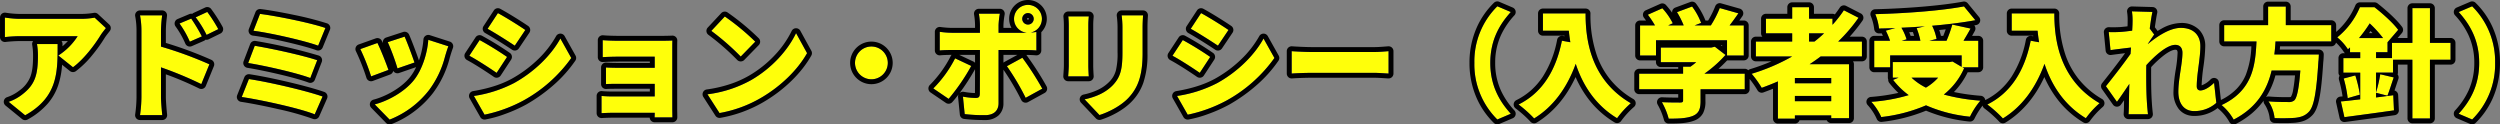
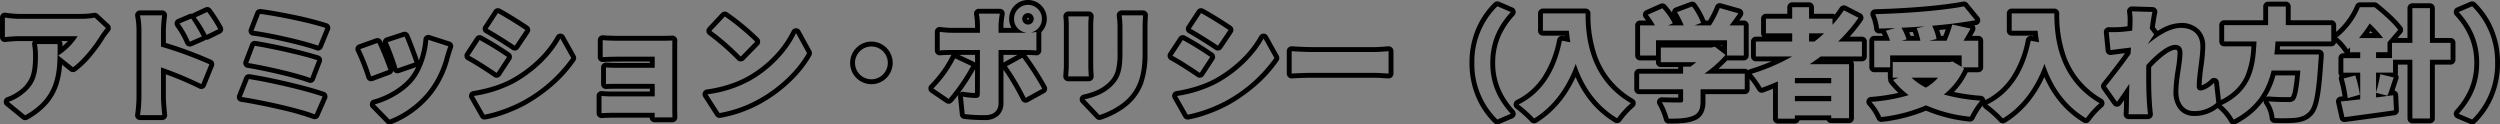
<svg xmlns="http://www.w3.org/2000/svg" width="1023.952" height="50.992" viewBox="0 0 1023.952 50.992">
  <rect x="0" y="0" width="1023.952" height="50.992" fill="#808080" stroke="none" />
  <g transform="translate(-448 -2590)">
-     <path d="M-481.536-32.5l-4.608-4.272a33.152,33.152,0,0,1-5.76.48h-24.912a41.737,41.737,0,0,1-6.1-.528V-28.8a57.642,57.642,0,0,1,6.1-.384H-493.1a26.083,26.083,0,0,1-7.92,7.92l6,4.8c4.32-3.12,8.88-9.12,11.328-13.152C-483.216-30.384-482.112-31.776-481.536-32.5Zm-19.776,6.528h-8.448a27.334,27.334,0,0,1,.384,4.8c0,7.824-1.2,11.9-6.528,15.936A18.641,18.641,0,0,1-521.376-2.3l6.768,5.52C-501.072-4.32-501.312-14.688-501.312-25.968Zm54.72-10.416-4.8,2.016a39.167,39.167,0,0,1,4.224,7.44l4.944-2.16A73.2,73.2,0,0,0-446.592-36.384Zm6.576-2.736-4.752,2.208a42.132,42.132,0,0,1,4.464,7.2l4.8-2.352A60.04,60.04,0,0,0-440.016-39.12ZM-466.992-4.08a53.886,53.886,0,0,1-.576,7.248h9.12c-.24-2.16-.528-5.952-.528-7.248V-16.416a149.7,149.7,0,0,1,16.512,6.864l3.312-8.112a158.694,158.694,0,0,0-19.824-7.248v-6.576a57.07,57.07,0,0,1,.48-6.24h-9.072a33.532,33.532,0,0,1,.576,6.24ZM-418.416-38.3l-2.688,6.912c6.864.864,21.024,4.08,26.5,6.1l2.976-7.248C-397.68-34.656-412.032-37.536-418.416-38.3Zm-2.16,13.056-2.688,7.056c7.344,1.2,19.968,4.08,25.44,6.144l2.832-7.3C-401.04-21.36-413.568-24.1-420.576-25.248Zm-2.4,13.632L-425.9-4.272c7.68,1.152,23.376,4.512,29.9,7.1l3.216-7.3C-399.408-6.816-414.624-10.368-422.976-11.616Zm63.792-17.376-6.912,2.256a90.348,90.348,0,0,1,3.984,10.752l6.96-2.4C-355.872-20.64-358.224-26.88-359.184-28.992Zm17.9,3.936-8.208-2.64c-.432,5.952-2.688,12.48-5.856,16.464-3.984,5.04-10.992,8.688-16.08,9.984l6.1,6.24a38.035,38.035,0,0,0,16.272-12.24,39.363,39.363,0,0,0,6.432-13.632C-342.288-22.032-341.952-23.184-341.28-25.056ZM-370.32-26.4l-7.008,2.5a87.376,87.376,0,0,1,4.416,11.184l7.1-2.64C-366.768-18.144-368.976-23.712-370.32-26.4Zm49.344-12.24-4.224,6.432c3.36,1.872,8.256,4.992,11.136,6.912l4.32-6.432C-312.48-33.6-317.616-36.816-320.976-38.64ZM-330.816-4.7l4.368,7.68a58.555,58.555,0,0,0,16.08-5.9,58.88,58.88,0,0,0,19.44-17.328l-4.464-7.968c-3.792,6.912-10.7,13.68-18.96,18.24A52.231,52.231,0,0,1-330.816-4.7Zm2.352-22.9-4.224,6.432c3.408,1.824,8.256,4.992,11.184,7.008l4.272-6.528A130.681,130.681,0,0,0-328.464-27.6Zm50.4.048v6.96c1.344-.1,4.464-.192,6.528-.192h14.784v4.56h-14.16c-1.92,0-4.368-.048-5.808-.144v6.816c1.248-.1,3.888-.1,5.808-.1h14.16v5.136h-17.52a42.65,42.65,0,0,1-4.272-.192V2.352c.816-.048,2.928-.144,4.224-.144h17.568c0,.72-.048,1.44-.048,1.872h7.3c0-.912-.048-2.88-.048-3.648V-23.712c0-1.056,0-2.976.048-3.7-.816.048-2.928.1-4.08.1h-17.952C-273.6-27.312-276.624-27.408-278.064-27.552Zm50.016-9.7-5.52,5.9A100.044,100.044,0,0,1-221.52-20.832l5.952-6.1A96.848,96.848,0,0,0-228.048-37.248Zm-7.1,31.872,4.944,7.68a51.222,51.222,0,0,0,17.184-6.336c8.016-4.7,14.832-11.376,18.672-18.192l-4.512-8.208c-3.216,6.768-9.7,14.208-18.336,19.2A49.4,49.4,0,0,1-235.152-5.376ZM-168-24.96a6.74,6.74,0,0,0-6.72,6.72A6.74,6.74,0,0,0-168-11.52a6.74,6.74,0,0,0,6.72-6.72A6.74,6.74,0,0,0-168-24.96Zm61.776-11.328a2.356,2.356,0,0,1,2.352-2.352,2.356,2.356,0,0,1,2.352,2.352,2.356,2.356,0,0,1-2.352,2.352A2.356,2.356,0,0,1-106.224-36.288Zm-3.36,0a5.655,5.655,0,0,0,5.184,5.664,10.44,10.44,0,0,1-1.2.048h-10.32v-3.168a34.019,34.019,0,0,1,.528-4.656h-8.592a30.751,30.751,0,0,1,.432,4.608v3.216h-11.52a42.856,42.856,0,0,1-4.944-.384v7.632c1.392-.144,3.5-.192,4.944-.192h11.52c0,2.16,0,16.656-.048,18-.048,1.248-.48,1.632-1.68,1.632a30.758,30.758,0,0,1-5.232-.528l.72,7.152a67.534,67.534,0,0,0,8.352.432c3.7,0,5.52-1.968,5.52-4.9V-23.52h10.368c1.392,0,3.5.048,5.136.192v-7.584c-.624.1-1.488.192-2.352.24a5.717,5.717,0,0,0,4.608-5.616A5.7,5.7,0,0,0-103.872-42,5.7,5.7,0,0,0-109.584-36.288Zm-17.52,19.3-6.624-3.12a48.871,48.871,0,0,1-8.928,12.336l6.288,4.272A83.588,83.588,0,0,0-127.1-16.992Zm20.928-3.36-6.336,3.456a100.536,100.536,0,0,1,7.68,12.96l6.816-3.744A118.9,118.9,0,0,0-106.176-20.352Zm49.44-17.376H-65.52a37.968,37.968,0,0,1,.336,5.184v9.936c0,6.624-.672,10.032-3.888,13.44-2.88,2.976-6.624,4.752-11.616,5.856l6.1,6.432c3.5-1.1,8.544-3.552,11.76-6.912,3.648-3.84,5.9-8.64,5.9-18.288V-32.544C-56.928-34.656-56.832-36.288-56.736-37.728ZM-78.96-37.3h-8.4a37.077,37.077,0,0,1,.192,3.792v16.272c0,1.488-.192,3.552-.24,4.512h8.448c-.1-1.248-.192-3.264-.192-4.464V-33.5C-79.152-35.232-79.056-36.1-78.96-37.3Zm45.984-1.344L-37.2-32.208c3.36,1.872,8.256,4.992,11.136,6.912l4.32-6.432C-24.48-33.6-29.616-36.816-32.976-38.64ZM-42.816-4.7l4.368,7.68a58.555,58.555,0,0,0,16.08-5.9A58.88,58.88,0,0,0-2.928-20.256l-4.464-7.968c-3.792,6.912-10.7,13.68-18.96,18.24A52.231,52.231,0,0,1-42.816-4.7Zm2.352-22.9-4.224,6.432c3.408,1.824,8.256,4.992,11.184,7.008l4.272-6.528A130.677,130.677,0,0,0-40.464-27.6ZM4.128-23.04v9.168c1.968-.144,5.568-.288,8.3-.288H37.92c1.968,0,4.656.24,5.9.288V-23.04c-1.392.1-3.744.336-5.9.336H12.432C10.08-22.7,6.048-22.9,4.128-23.04Zm74.832,4.8A31.743,31.743,0,0,0,88.368,4.944l5.52-2.352c-4.416-4.848-8.4-11.28-8.4-20.832s3.984-15.984,8.4-20.832l-5.52-2.352A31.743,31.743,0,0,0,78.96-18.24ZM107.04-38.5v7.1h10.608c.144,1.488.336,3.072.624,4.7l-3.456-.624C112.368-15.12,106.752-6,97.056-1.2a49.467,49.467,0,0,1,6.384,5.712c7.728-4.752,13.392-12.336,17.04-22.368,2.736,8.352,7.824,16.8,16.944,22.272a36.221,36.221,0,0,1,5.616-6.144C125.9-11.712,124.512-29.04,124.512-38.5ZM153.36-27.5h29.088v6.24h6.864V-33.6H183.5c1.2-1.536,2.4-3.216,3.6-4.944l-7.632-2.16a41.627,41.627,0,0,1-3.648,7.1H169.2l2.64-1.008a27.651,27.651,0,0,0-3.7-6.72l-6.192,2.3a35.9,35.9,0,0,1,2.736,5.424h-6.336l1.872-.864a26.383,26.383,0,0,0-4.272-6.144L150-37.968a38.5,38.5,0,0,1,2.928,4.368h-6.1v12.336h6.528ZM189.7-13.824H173.184a50.016,50.016,0,0,0,8.64-7.68l-4.368-3.36-1.488.336h-20.64v6h14.5c-.72.624-1.536,1.248-2.352,1.824h-3.024v2.88h-18V-7.44h18v4.56c0,.672-.288.864-1.248.864s-4.752,0-7.44-.144a28.369,28.369,0,0,1,2.784,6.768c3.936,0,7.152-.1,9.7-1.056,2.592-1.008,3.36-2.784,3.36-6.192v-4.8h18.1Zm26.352-16.512h6.144c-1.248,1.152-2.544,2.3-3.936,3.36h-2.208ZM225.12-9.888H210.24v-2.16h14.88ZM210.24-2.544V-4.7h14.88v2.16ZM237.7-20.88v-6.1h-9.744A64.458,64.458,0,0,0,236.3-36.72l-6-3.072a49.776,49.776,0,0,1-4.656,5.952v-2.5h-9.6v-4.7h-6.912v4.7H198.384v6h10.752v3.36h-14.88v6.1h14.88a81.272,81.272,0,0,1-16.608,7.1,41.186,41.186,0,0,1,4.128,5.76c2.208-.816,4.464-1.68,6.624-2.64V4.608h6.96V3.264h14.88V4.416h7.3V-17.712H216.288c1.536-1.008,3.072-2.064,4.512-3.168Zm31.2,8.688a20.842,20.842,0,0,1-4.992,4.08,24.7,24.7,0,0,1-5.9-4.08Zm-8.784-20.256a31.134,31.134,0,0,1,1.536,5.136h-7.68l2.016-.576a21.008,21.008,0,0,0-2.112-4.752c3.168-.144,6.384-.336,9.6-.576ZM278.88-16.416h6.48v-10.9h-6.048c.912-1.536,1.92-3.216,2.88-4.992L274.7-33.936a49.982,49.982,0,0,1-2.352,6.624H265.3l2.976-.72a20.633,20.633,0,0,0-1.824-5.424c6.288-.528,12.384-1.3,17.712-2.256L279.5-41.376c-9.168,1.728-23.472,2.832-36.336,3.168a21.813,21.813,0,0,1,1.536,5.9c2.16-.048,4.416-.1,6.672-.192l-3.888,1.056a34.158,34.158,0,0,1,1.728,4.128h-6.48v10.9h6.528v-4.9h29.28v4.7L274.8-18.816l-1.2.24H250.32v6.384h2.4l-2.256.912a32.734,32.734,0,0,0,6.384,6.24A69.809,69.809,0,0,1,241.536-2.3a23.291,23.291,0,0,1,4.08,6.24,64.215,64.215,0,0,0,18.336-4.8,59.461,59.461,0,0,0,18,4.656,30.9,30.9,0,0,1,4.272-6.576,77.91,77.91,0,0,1-14.976-2.5,28.2,28.2,0,0,0,8.3-10.752ZM299.04-38.5v7.1h10.608c.144,1.488.336,3.072.624,4.7l-3.456-.624C304.368-15.12,298.752-6,289.056-1.2a49.466,49.466,0,0,1,6.384,5.712c7.728-4.752,13.392-12.336,17.04-22.368,2.736,8.352,7.824,16.8,16.944,22.272a36.22,36.22,0,0,1,5.616-6.144C317.9-11.712,316.512-29.04,316.512-38.5Zm49.488,3.84c0,.48-.048,1.68-.144,3.216-1.824.24-3.552.432-4.848.528-2.016.1-3.216.1-4.752.048l.72,7.392c2.5-.336,5.9-.768,8.4-1.056-.048.864-.144,1.728-.192,2.592-2.88,4.128-7.392,9.888-10.08,13.248L342.144-2.3c1.344-1.776,3.264-4.656,5.088-7.344-.1,3.024-.144,5.568-.192,8.448,0,.768-.048,2.736-.144,3.984h7.968c-.144-1.2-.336-3.264-.384-4.128-.336-4.608-.336-9.312-.336-12.96,0-.96,0-2.016.048-3.024,3.7-4.08,8.544-8.3,11.856-8.3,1.824,0,2.928,1.152,2.928,3.264,0,4.224-1.68,10.8-1.68,15.936,0,5.04,2.544,7.92,6.384,7.92a13.394,13.394,0,0,0,9.168-3.36l-.912-8.208c-2.016,1.968-4.128,3.12-5.616,3.12-.912,0-1.488-.624-1.488-1.68,0-5.04,1.488-11.424,1.488-16.464,0-4.128-2.448-7.488-8.016-7.488-4.512,0-9.744,3.5-13.488,6.624v-.1c.864-1.248,1.968-2.976,2.592-3.792L355.584-32.3c.384-2.88.768-5.328,1.1-6.816l-8.4-.24A26.2,26.2,0,0,1,348.528-34.656Zm81.408,7.632V-33.7H411.312v-7.632h-7.248V-33.7h-18v6.672h13.248c-.48,9.84-1.536,20.064-14.3,26.064a21.382,21.382,0,0,1,4.944,5.952C399.5.048,403.632-7.2,405.5-15.12h11.76c-.576,7.488-1.392,11.328-2.544,12.288a3.471,3.471,0,0,1-2.4.624c-1.488,0-4.848,0-8.112-.288a14.957,14.957,0,0,1,2.5,6.864,76.925,76.925,0,0,0,8.4-.1c2.4-.288,4.128-.816,5.76-2.592,1.968-2.208,2.976-7.68,3.792-20.448.144-.912.192-2.928.192-2.928h-18.24c.24-1.776.384-3.552.48-5.328Zm11.376-1.392a53.628,53.628,0,0,0,4.368-6,49.077,49.077,0,0,1,5.472,6ZM478.8-26.448h-8.448V-40.656h-7.2v14.208H454.8v6.24h-6.528v-2.4h4.7v-4.08l4.368-5.088c-2.112-2.88-6.336-6.624-9.7-9.264h-6A31.433,31.433,0,0,1,432.384-28.7a21.3,21.3,0,0,1,4.368,4.9l.864-.768v1.968h4.176v2.4H434.88v5.952h6.912V-3.312c-2.928.336-5.664.672-7.92.864l1.44,6.432c5.712-.768,13.3-1.776,20.3-2.784l-.288-6.192c-2.3.288-4.7.624-7.056.912V-6l4.656,1.2c.768-1.872,1.632-4.7,2.592-7.488l-5.52-1.3a55.785,55.785,0,0,1-1.728,7.44v-8.112h6.96v-5.28h7.92V4.512h7.2V-19.536H478.8ZM435.024-11.856a50.055,50.055,0,0,1,1.632,8.064l4.992-1.44a50.06,50.06,0,0,0-1.872-7.872ZM497.04-18.24a31.743,31.743,0,0,0-9.408-23.184l-5.52,2.352c4.416,4.848,8.4,11.28,8.4,20.832s-3.984,15.984-8.4,20.832l5.52,2.352A31.743,31.743,0,0,0,497.04-18.24Z" transform="translate(972.912 2634)" fill="#ffff0a" />
    <path d="M-103.872-42a5.7,5.7,0,0,0-5.712,5.712,5.655,5.655,0,0,0,5.184,5.664,10.44,10.44,0,0,1-1.2.048h-10.32v-3.168a34.019,34.019,0,0,1,.528-4.656h-8.592a30.752,30.752,0,0,1,.432,4.608v3.216h-11.52a42.856,42.856,0,0,1-4.944-.384v7.632c1.392-.144,3.5-.192,4.944-.192h11.52c0,2.16,0,16.656-.048,18-.048,1.248-.48,1.632-1.68,1.632a30.758,30.758,0,0,1-5.232-.528l.72,7.152a67.534,67.534,0,0,0,8.352.432c3.7,0,5.52-1.968,5.52-4.9V-23.52h10.368c1.392,0,3.5.048,5.136.192v-7.584c-.624.1-1.488.192-2.352.24a5.717,5.717,0,0,0,4.608-5.616A5.7,5.7,0,0,0-103.872-42m0,8.064a2.356,2.356,0,0,1-2.352-2.352,2.356,2.356,0,0,1,2.352-2.352,2.356,2.356,0,0,1,2.352,2.352,2.356,2.356,0,0,1-2.352,2.352m192.24-7.488A31.743,31.743,0,0,0,78.96-18.24,31.743,31.743,0,0,0,88.368,4.944l5.52-2.352c-4.416-4.848-8.4-11.28-8.4-20.832s3.984-15.984,8.4-20.832l-5.52-2.352m399.264,0-5.52,2.352c4.416,4.848,8.4,11.28,8.4,20.832s-3.984,15.984-8.4,20.832l5.52,2.352A31.743,31.743,0,0,0,497.04-18.24a31.743,31.743,0,0,0-9.408-23.184M279.5-41.376c-9.168,1.728-23.472,2.832-36.336,3.168a21.815,21.815,0,0,1,1.536,5.9c2.16-.048,4.416-.1,6.672-.192l-3.888,1.056a34.159,34.159,0,0,1,1.728,4.128h-6.48v10.9h6.528v-4.9h29.28v4.7L274.8-18.816l-1.2.24H250.32v6.384h2.4l-2.256.912a32.735,32.735,0,0,0,6.384,6.24A69.809,69.809,0,0,1,241.536-2.3a23.291,23.291,0,0,1,4.08,6.24,64.215,64.215,0,0,0,18.336-4.8,59.461,59.461,0,0,0,18,4.656,30.9,30.9,0,0,1,4.272-6.576,77.91,77.91,0,0,1-14.976-2.5,28.2,28.2,0,0,0,8.3-10.752l-.672-.384h6.48v-10.9h-6.048c.912-1.536,1.92-3.216,2.88-4.992L274.7-33.936a49.982,49.982,0,0,1-2.352,6.624H265.3l2.976-.72a20.636,20.636,0,0,0-1.824-5.424c6.288-.528,12.384-1.3,17.712-2.256L279.5-41.376M261.648-27.312h-7.68l2.016-.576a21.009,21.009,0,0,0-2.112-4.752c3.168-.144,6.384-.336,9.6-.576l-3.36.768a31.134,31.134,0,0,1,1.536,5.136M258-12.192h10.9a20.842,20.842,0,0,1-4.992,4.08,24.7,24.7,0,0,1-5.9-4.08M168.144-41.328l-6.192,2.3a35.9,35.9,0,0,1,2.736,5.424h-6.336l1.872-.864a26.383,26.383,0,0,0-4.272-6.144L150-37.968a38.5,38.5,0,0,1,2.928,4.368h-6.1v12.336h6.528V-27.5h29.088v6.24h6.864V-33.6H183.5c1.2-1.536,2.4-3.216,3.6-4.944l-7.632-2.16a41.628,41.628,0,0,1-3.648,7.1H169.2l2.64-1.008a27.652,27.652,0,0,0-3.7-6.72m235.92,0V-33.7h-18v6.672h13.248c-.48,9.84-1.536,20.064-14.3,26.064a21.382,21.382,0,0,1,4.944,5.952C399.5.048,403.632-7.2,405.5-15.12h11.76c-.576,7.488-1.392,11.328-2.544,12.288a3.471,3.471,0,0,1-2.4.624c-1.488,0-4.848,0-8.112-.288a14.957,14.957,0,0,1,2.5,6.864,76.927,76.927,0,0,0,8.4-.1c2.4-.288,4.128-.816,5.76-2.592,1.968-2.208,2.976-7.68,3.792-20.448.144-.912.192-2.928.192-2.928h-18.24c.24-1.776.384-3.552.48-5.328h22.848V-33.7H411.312v-7.632h-7.248m-194.928.288v4.7H198.384v6h10.752v3.36h-14.88v6.1h14.88a81.272,81.272,0,0,1-16.608,7.1,41.184,41.184,0,0,1,4.128,5.76c2.208-.816,4.464-1.68,6.624-2.64V4.608h6.96V3.264h14.88V4.416h7.3V-17.712H216.288c1.536-1.008,3.072-2.064,4.512-3.168h16.9v-6.1h-9.744A64.458,64.458,0,0,0,236.3-36.72l-6-3.072a49.775,49.775,0,0,1-4.656,5.952v-2.5h-9.6v-4.7h-6.912m9.12,14.064h-2.208v-3.36h6.144c-1.248,1.152-2.544,2.3-3.936,3.36M225.12-9.888H210.24v-2.16h14.88v2.16m0,7.344H210.24V-4.7h14.88v2.16m216.528-38.5A31.433,31.433,0,0,1,432.384-28.7a21.3,21.3,0,0,1,4.368,4.9l.864-.768v1.968h4.176v2.4H434.88v5.952h6.912V-3.312c-2.928.336-5.664.672-7.92.864l1.44,6.432c5.712-.768,13.3-1.776,20.3-2.784l-.288-6.192c-2.3.288-4.7.624-7.056.912V-6l4.656,1.2c.768-1.872,1.632-4.7,2.592-7.488l-5.52-1.3a55.785,55.785,0,0,1-1.728,7.44v-8.112h6.96v-5.28h7.92V4.512h7.2V-19.536H478.8v-6.912h-8.448V-40.656h-7.2v14.208H454.8v6.24h-6.528v-2.4h4.7v-4.08l4.368-5.088c-2.112-2.88-6.336-6.624-9.7-9.264h-6m9.5,12.624h-9.84a53.628,53.628,0,0,0,4.368-6,49.077,49.077,0,0,1,5.472,6M348.288-39.36a26.2,26.2,0,0,1,.24,4.7c0,.48-.048,1.68-.144,3.216-1.824.24-3.552.432-4.848.528-2.016.1-3.216.1-4.752.048l.72,7.392c2.5-.336,5.9-.768,8.4-1.056-.048.864-.144,1.728-.192,2.592-2.88,4.128-7.392,9.888-10.08,13.248L342.144-2.3c1.344-1.776,3.264-4.656,5.088-7.344-.1,3.024-.144,5.568-.192,8.448,0,.768-.048,2.736-.144,3.984h7.968c-.144-1.2-.336-3.264-.384-4.128-.336-4.608-.336-9.312-.336-12.96,0-.96,0-2.016.048-3.024,3.7-4.08,8.544-8.3,11.856-8.3,1.824,0,2.928,1.152,2.928,3.264,0,4.224-1.68,10.8-1.68,15.936,0,5.04,2.544,7.92,6.384,7.92a13.394,13.394,0,0,0,9.168-3.36l-.912-8.208c-2.016,1.968-4.128,3.12-5.616,3.12-.912,0-1.488-.624-1.488-1.68,0-5.04,1.488-11.424,1.488-16.464,0-4.128-2.448-7.488-8.016-7.488-4.512,0-9.744,3.5-13.488,6.624v-.1c.864-1.248,1.968-2.976,2.592-3.792L355.584-32.3c.384-2.88.768-5.328,1.1-6.816l-8.4-.24m-788.3.24-4.752,2.208a42.132,42.132,0,0,1,4.464,7.2l4.8-2.352a60.041,60.041,0,0,0-4.512-7.056m119.04.48-4.224,6.432c3.36,1.872,8.256,4.992,11.136,6.912l4.32-6.432c-2.736-1.872-7.872-5.088-11.232-6.912m288,0L-37.2-32.208c3.36,1.872,8.256,4.992,11.136,6.912l4.32-6.432c-2.736-1.872-7.872-5.088-11.232-6.912M107.04-38.5v7.1h10.608c.144,1.488.336,3.072.624,4.7l-3.456-.624C112.368-15.12,106.752-6,97.056-1.2a49.467,49.467,0,0,1,6.384,5.712c7.728-4.752,13.392-12.336,17.04-22.368,2.736,8.352,7.824,16.8,16.944,22.272a36.221,36.221,0,0,1,5.616-6.144C125.9-11.712,124.512-29.04,124.512-38.5H107.04m192,0v7.1h10.608c.144,1.488.336,3.072.624,4.7l-3.456-.624C304.368-15.12,298.752-6,289.056-1.2a49.468,49.468,0,0,1,6.384,5.712c7.728-4.752,13.392-12.336,17.04-22.368,2.736,8.352,7.824,16.8,16.944,22.272a36.221,36.221,0,0,1,5.616-6.144C317.9-11.712,316.512-29.04,316.512-38.5H299.04m-717.456.192-2.688,6.912c6.864.864,21.024,4.08,26.5,6.1l2.976-7.248c-6.048-2.112-20.4-4.992-26.784-5.76m-49.152.576a33.532,33.532,0,0,1,.576,6.24V-4.08a53.886,53.886,0,0,1-.576,7.248h9.12c-.24-2.16-.528-5.952-.528-7.248V-16.416a149.7,149.7,0,0,1,16.512,6.864l3.312-8.112a158.694,158.694,0,0,0-19.824-7.248v-6.576a57.063,57.063,0,0,1,.48-6.24h-9.072m402.048,0a37.968,37.968,0,0,1,.336,5.184v9.936c0,6.624-.672,10.032-3.888,13.44-2.88,2.976-6.624,4.752-11.616,5.856l6.1,6.432c3.5-1.1,8.544-3.552,11.76-6.912,3.648-3.84,5.9-8.64,5.9-18.288V-32.544c0-2.112.1-3.744.192-5.184H-65.52m-21.84.432a37.077,37.077,0,0,1,.192,3.792v16.272c0,1.488-.192,3.552-.24,4.512h8.448c-.1-1.248-.192-3.264-.192-4.464V-33.5c0-1.728.1-2.592.192-3.792h-8.4m-140.688.048-5.52,5.9A100.044,100.044,0,0,1-221.52-20.832l5.952-6.1a96.847,96.847,0,0,0-12.48-10.32m-294.864.432V-28.8a57.642,57.642,0,0,1,6.1-.384H-493.1a26.083,26.083,0,0,1-7.92,7.92l6,4.8c4.32-3.12,8.88-9.12,11.328-13.152.48-.768,1.584-2.16,2.16-2.88l-4.608-4.272a33.151,33.151,0,0,1-5.76.48h-24.912a41.738,41.738,0,0,1-6.1-.528m76.32.432-4.8,2.016a39.168,39.168,0,0,1,4.224,7.44l4.944-2.16a73.2,73.2,0,0,0-4.368-7.3m247.728,5.952c-3.216,6.768-9.7,14.208-18.336,19.2a49.4,49.4,0,0,1-17.952,5.856l4.944,7.68a51.222,51.222,0,0,0,17.184-6.336c8.016-4.7,14.832-11.376,18.672-18.192l-4.512-8.208m-160.32,1.44-6.912,2.256a90.353,90.353,0,0,1,3.984,10.752l6.96-2.4c-.72-2.256-3.072-8.5-4.032-10.608m63.792.768c-3.792,6.912-10.7,13.68-18.96,18.24A52.231,52.231,0,0,1-330.816-4.7l4.368,7.68a58.555,58.555,0,0,0,16.08-5.9,58.88,58.88,0,0,0,19.44-17.328l-4.464-7.968m288,0c-3.792,6.912-10.7,13.68-18.96,18.24A52.231,52.231,0,0,1-42.816-4.7l4.368,7.68a58.555,58.555,0,0,0,16.08-5.9A58.88,58.88,0,0,0-2.928-20.256l-4.464-7.968m-342.1.528c-.432,5.952-2.688,12.48-5.856,16.464-3.984,5.04-10.992,8.688-16.08,9.984l6.1,6.24a38.035,38.035,0,0,0,16.272-12.24,39.363,39.363,0,0,0,6.432-13.632c.336-1.152.672-2.3,1.344-4.176l-8.208-2.64m21.024.1-4.224,6.432c3.408,1.824,8.256,4.992,11.184,7.008l4.272-6.528A130.677,130.677,0,0,0-328.464-27.6m288,0-4.224,6.432c3.408,1.824,8.256,4.992,11.184,7.008l4.272-6.528A130.677,130.677,0,0,0-40.464-27.6m-237.6.048v6.96c1.344-.1,4.464-.192,6.528-.192h14.784v4.56h-14.16c-1.92,0-4.368-.048-5.808-.144v6.816c1.248-.1,3.888-.1,5.808-.1h14.16v5.136h-17.52a42.649,42.649,0,0,1-4.272-.192V2.352c.816-.048,2.928-.144,4.224-.144h17.568c0,.72-.048,1.44-.048,1.872h7.3c0-.912-.048-2.88-.048-3.648V-23.712c0-1.056,0-2.976.048-3.7-.816.048-2.928.1-4.08.1h-17.952c-2.064,0-5.088-.1-6.528-.24M-370.32-26.4l-7.008,2.5a87.372,87.372,0,0,1,4.416,11.184l7.1-2.64c-.96-2.784-3.168-8.352-4.512-11.04m-139.44.432a27.337,27.337,0,0,1,.384,4.8c0,7.824-1.2,11.9-6.528,15.936A18.643,18.643,0,0,1-521.376-2.3l6.768,5.52c13.536-7.536,13.3-17.9,13.3-29.184h-8.448m89.184.72-2.688,7.056c7.344,1.2,19.968,4.08,25.44,6.144l2.832-7.3c-6.048-2.016-18.576-4.752-25.584-5.9M-168-24.96a6.74,6.74,0,0,0-6.72,6.72A6.74,6.74,0,0,0-168-11.52a6.74,6.74,0,0,0,6.72-6.72A6.74,6.74,0,0,0-168-24.96m345.456.1-1.488.336h-20.64v6h14.5c-.72.624-1.536,1.248-2.352,1.824h-3.024v2.88h-18V-7.44h18v4.56c0,.672-.288.864-1.248.864s-4.752,0-7.44-.144a28.368,28.368,0,0,1,2.784,6.768c3.936,0,7.152-.1,9.7-1.056,2.592-1.008,3.36-2.784,3.36-6.192v-4.8h18.1v-6.384H173.184a50.015,50.015,0,0,0,8.64-7.68l-4.368-3.36M4.128-23.04v9.168c1.968-.144,5.568-.288,8.3-.288H37.92c1.968,0,4.656.24,5.9.288V-23.04c-1.392.1-3.744.336-5.9.336H12.432c-2.352,0-6.384-.192-8.3-.336m-110.3,2.688-6.336,3.456a100.536,100.536,0,0,1,7.68,12.96l6.816-3.744a118.9,118.9,0,0,0-8.16-12.672m-27.552.24a48.871,48.871,0,0,1-8.928,12.336l6.288,4.272A83.586,83.586,0,0,0-127.1-16.992l-6.624-3.12m573.5,7.008-4.752,1.248a50.055,50.055,0,0,1,1.632,8.064l4.992-1.44a50.06,50.06,0,0,0-1.872-7.872m-862.752,1.488L-425.9-4.272c7.68,1.152,23.376,4.512,29.9,7.1l3.216-7.3c-6.624-2.352-21.84-5.9-30.192-7.152M-103.872-44a7.665,7.665,0,0,1,5.458,2.254,7.665,7.665,0,0,1,2.254,5.458,7.733,7.733,0,0,1-1.775,4.932q-.229.275-.481.527v7.5a2,2,0,0,1-.649,1.475,2,2,0,0,1-1.526.517c-1.2-.106-2.694-.158-3.953-.177A121.7,121.7,0,0,1-96.262-8.641a2,2,0,0,1-.791,2.714l-6.816,3.744a2,2,0,0,1-1.558.156,2,2,0,0,1-1.193-1.015,100.913,100.913,0,0,0-7.3-12.4v13.71a6.641,6.641,0,0,1-2.008,5.007,7.889,7.889,0,0,1-5.512,1.889,69.007,69.007,0,0,1-8.6-.447,2,2,0,0,1-1.742-1.784l-.72-7.152a2,2,0,0,1,.236-1.161c-.954,1.266-1.857,2.381-2.625,3.222a2,2,0,0,1-2.6.305l-6.288-4.272a2,2,0,0,1-.869-1.481,2,2,0,0,1,.6-1.609,46.7,46.7,0,0,0,8.52-11.77,2,2,0,0,1,.38-.538c-1.376,0-3.391.05-4.661.181a2,2,0,0,1-1.545-.5,2,2,0,0,1-.661-1.485V-30.96a2,2,0,0,1,.679-1.5,2,2,0,0,1,1.577-.482,40.535,40.535,0,0,0,4.688.368h9.52v-1.216a29.161,29.161,0,0,0-.389-4.2,2,2,0,0,1,.4-1.672,2,2,0,0,1,1.553-.74h8.592a2,2,0,0,1,1.555.743,2,2,0,0,1,.4,1.676,32.762,32.762,0,0,0-.484,4.237v1.168h3.282a7.712,7.712,0,0,1-.946-3.712,7.665,7.665,0,0,1,2.254-5.458A7.665,7.665,0,0,1-103.872-44Zm0,8.064a.357.357,0,0,0,.352-.352.357.357,0,0,0-.352-.352.357.357,0,0,0-.352.352A.357.357,0,0,0-103.872-35.936Zm-21.68,14.416h-6.471l5.772,2.719a2,2,0,0,1,.7.546Q-125.553-19.808-125.552-21.52Zm17.341,0h-5.709v3.2a2,2,0,0,1,.45-.335ZM-125.592-5.891c.018-1.105.03-4.548.036-9.758a92.551,92.551,0,0,1-6.373,9.822l.067-.064a2,2,0,0,1,1.725-.49A29.668,29.668,0,0,0-125.592-5.891ZM88.369-43.424a2,2,0,0,1,.783.16l5.52,2.352a2,2,0,0,1,1.17,1.414,2,2,0,0,1-.476,1.773,31.262,31.262,0,0,0-5.513,8.132A26.881,26.881,0,0,0,87.488-18.24,26.88,26.88,0,0,0,89.853-6.887a31.262,31.262,0,0,0,5.513,8.132,2,2,0,0,1-.694,3.187l-5.52,2.352a2,2,0,0,1-2.177-.4,32.758,32.758,0,0,1-6.952-9.936A35.4,35.4,0,0,1,76.96-18.24a35.4,35.4,0,0,1,3.063-14.684,32.758,32.758,0,0,1,6.952-9.936A2,2,0,0,1,88.369-43.424Zm399.263,0a2,2,0,0,1,1.393.565,32.757,32.757,0,0,1,6.952,9.936A35.4,35.4,0,0,1,499.04-18.24a35.4,35.4,0,0,1-3.063,14.684,32.757,32.757,0,0,1-6.952,9.936,2,2,0,0,1-2.177.4l-5.52-2.352a2,2,0,0,1-.695-3.187,31.262,31.262,0,0,0,5.514-8.132,26.881,26.881,0,0,0,2.365-11.353,26.881,26.881,0,0,0-2.365-11.353,31.262,31.262,0,0,0-5.514-8.132,2,2,0,0,1-.476-1.773,2,2,0,0,1,1.17-1.414l5.52-2.352A2,2,0,0,1,487.631-43.424ZM279.5-43.376a2,2,0,0,1,1.545.73l4.656,5.664a2,2,0,0,1,.332,1.96,2,2,0,0,1-1.523,1.278l-.8.142a2,2,0,0,1,.3.464,2,2,0,0,1-.058,1.785c-.375.694-.76,1.378-1.141,2.041h2.55a2,2,0,0,1,2,2v10.9a2,2,0,0,1-2,2h-4.352a30.3,30.3,0,0,1-5.632,8.1,84.015,84.015,0,0,0,11,1.541,2,2,0,0,1,1.709,1.272,2,2,0,0,1,.122.493,27.329,27.329,0,0,0,6.035-4.07,28.442,28.442,0,0,0,4.742-5.507,42.288,42.288,0,0,0,5.868-15.116,2,2,0,0,1,2.316-1.574l.711.128q-.015-.119-.03-.24H299.04a2,2,0,0,1-2-2v-7.1a2,2,0,0,1,2-2h17.472a2,2,0,0,1,2,2A50.552,50.552,0,0,0,321.227-21a33.555,33.555,0,0,0,5.251,9.4,34.187,34.187,0,0,0,9.569,8.148,2,2,0,0,1,.988,1.588,2,2,0,0,1-.757,1.711,34.787,34.787,0,0,0-5.2,5.693,2,2,0,0,1-2.686.6A38.307,38.307,0,0,1,316.933-4.474a44.549,44.549,0,0,1-4.52-7.968c-3.818,8.236-9.16,14.5-15.925,18.658a2,2,0,0,1-2.556-.39A47.874,47.874,0,0,0,287.9.43a2,2,0,0,1-.79-1.177,32.14,32.14,0,0,0-3.35,5.4,2,2,0,0,1-2.041,1.128,62.383,62.383,0,0,1-17.771-4.452A66.942,66.942,0,0,1,245.871,5.92a2,2,0,0,1-2.119-1.259,21.372,21.372,0,0,0-3.63-5.551,2,2,0,0,1-.464-2.1,2,2,0,0,1,1.71-1.306,80.134,80.134,0,0,0,11.258-1.656,35.115,35.115,0,0,1-3.738-4.1,2,2,0,0,1-.417-1.381,2,2,0,0,1-.15-.761v-2.224h-5.584a2,2,0,0,1-2-2v-10.9a2,2,0,0,1,2-2h3.545c-.155-.347-.314-.689-.474-1.016l-.783.017-.276.006a2,2,0,0,1-2.041-1.889,19.844,19.844,0,0,0-1.384-5.241,2,2,0,0,1,.165-1.859,2,2,0,0,1,1.627-.914C257-40.57,270.8-41.771,279.133-43.341A2,2,0,0,1,279.5-43.376ZM271.02-29.312c.363-.9.7-1.806,1-2.669q-1.32.143-2.664.272a22.061,22.061,0,0,1,.707,2.4Zm-11.936,0c-.158-.521-.333-1.053-.519-1.571q-.754.045-1.509.086c.214.484.417.988.588,1.485Zm-90.94-14.016a2,2,0,0,1,1.61.812,30.742,30.742,0,0,1,3.861,6.916h1.1a38.689,38.689,0,0,0,2.891-5.811,2,2,0,0,1,2.416-1.218l7.632,2.16a2,2,0,0,1,1.338,1.25,2,2,0,0,1-.24,1.815c-.452.651-.872,1.249-1.267,1.8h1.833a2,2,0,0,1,2,2v12.336a2,2,0,0,1-2,2h-6.826c-1.115,1.19-2.307,2.348-3.539,3.44H189.7a1.994,1.994,0,0,1,1.44.612,2,2,0,0,1,.812-.478,81.208,81.208,0,0,0,8.708-3.19h-6.4a2,2,0,0,1-2-2v-6.1a2,2,0,0,1,2-2h2.662a1.993,1.993,0,0,1-.534-1.36v-6a2,2,0,0,1,2-2h8.752v-2.7a2,2,0,0,1,2-2h6.912a2,2,0,0,1,2,2v2.7h7.6a1.991,1.991,0,0,1,.966.248c.68-.881,1.355-1.819,2.032-2.822a2,2,0,0,1,2.57-.662l6,3.072a2,2,0,0,1,1.029,1.3,2,2,0,0,1-.3,1.628,67.2,67.2,0,0,1-5.254,6.6H237.7a2,2,0,0,1,2,2v6.1a2,2,0,0,1-2,2H234.04a1.991,1.991,0,0,1,.376,1.168V4.416a2,2,0,0,1-2,2h-7.3a2,2,0,0,1-1.812-1.152H212.13a2,2,0,0,1-1.89,1.344h-6.96a2,2,0,0,1-2-2V-7.644c-1.375.551-2.716,1.055-3.931,1.5a2,2,0,0,1-2.447-.914,40.148,40.148,0,0,0-3.206-4.607V-7.44a2,2,0,0,1-2,2H173.6v2.8a10.406,10.406,0,0,1-.932,4.916,6.632,6.632,0,0,1-3.7,3.14l-.019.007c-2.9,1.1-6.429,1.185-10.4,1.185a2,2,0,0,1-1.953-1.571,26.771,26.771,0,0,0-2.561-6.195,2,2,0,0,1,.026-2.047,2,2,0,0,1,1.812-.952c1.122.06,3.156.131,6.581.14V-5.44h-16a2,2,0,0,1-2-2v-6.384a2,2,0,0,1,2-2h16v-.7h-7.12a2,2,0,0,1-2-2v-.736h-6.5a2,2,0,0,1-2-2V-33.6a2,2,0,0,1,2-2h2.437c-.281-.394-.566-.778-.848-1.14a2,2,0,0,1-.361-1.715,2,2,0,0,1,1.129-1.341l5.952-2.64a2,2,0,0,1,2.3.495,38.384,38.384,0,0,1,2.522,3.141,2,2,0,0,1,.1-.873,2,2,0,0,1,1.194-1.225l6.192-2.3A2,2,0,0,1,168.143-43.328Zm12.3,17.824H179.9l.544.418ZM404.064-43.328h7.248a2,2,0,0,1,2,2V-35.7h16.624a2,2,0,0,1,2,2v2.766a29.006,29.006,0,0,0,4.523-4.937A29.213,29.213,0,0,0,439.8-41.8a2,2,0,0,1,1.849-1.239h6a2,2,0,0,1,1.236.427c1.657,1.3,7.281,5.846,10.073,9.654a2,2,0,0,1-.1,2.485l-1.739,2.025h4.029V-40.656a2,2,0,0,1,2-2h7.2a2,2,0,0,1,2,2v12.208H478.8a2,2,0,0,1,2,2v6.912a2,2,0,0,1-2,2h-6.448V4.512a2,2,0,0,1-2,2h-7.2a2,2,0,0,1-2-2V-17.536h-3.92v3.28a2,2,0,0,1-.139.733,2,2,0,0,1,.178.269,2,2,0,0,1,.139,1.618c-.318.921-.626,1.853-.925,2.753-.222.671-.44,1.327-.653,1.955a2,2,0,0,1,.784.406,2,2,0,0,1,.71,1.437l.288,6.192A2,2,0,0,1,455.9,3.18c-6.128.882-12.746,1.77-18.064,2.483l-2.259.3a2,2,0,0,1-2.218-1.545l-1.44-6.432a2,2,0,0,1,.339-1.62,2,2,0,0,1,1.443-.81q.418-.036.861-.078a53.627,53.627,0,0,0-1.464-6.793,2,2,0,0,1,.188-1.537q.033-.057.069-.112a1.992,1.992,0,0,1-.476-1.3v-5.952a2,2,0,0,1,2-2h.672a2,2,0,0,1-.505-.555,20.946,20.946,0,0,0-3.172-3.768,2,2,0,0,1-1.939,1.507H408.963q-.052.682-.113,1.328h16a2,2,0,0,1,1.431.6,2,2,0,0,1,.568,1.445c0,.213-.053,2.055-.2,3.093-.865,13.5-1.95,18.941-4.289,21.566l-.02.022c-2.044,2.225-4.275,2.9-6.994,3.225l-.044,0c-1.146.112-2.722.168-4.687.168-1.212,0-2.547-.021-3.967-.064a2,2,0,0,1-1.938-1.9,12.984,12.984,0,0,0-2.137-5.812,2,2,0,0,1-.342-1.425A29.276,29.276,0,0,1,397.445,2.4a34.808,34.808,0,0,1-6.574,4.368,2,2,0,0,1-2.69-.846A19.318,19.318,0,0,0,383.763.606a2,2,0,0,1-.35-.359,15.378,15.378,0,0,1-9.733,3.241,8.345,8.345,0,0,1-3.435-.7A7.513,7.513,0,0,1,367.507.692,11.024,11.024,0,0,1,365.3-6.432a63.472,63.472,0,0,1,.923-9.017,52.432,52.432,0,0,0,.757-6.919,1.749,1.749,0,0,0-.257-1.076.967.967,0,0,0-.671-.188c-.605,0-2.006.289-4.584,2.222a42.193,42.193,0,0,0-5.3,4.891c-.02.749-.02,1.517-.02,2.215,0,3.689,0,8.279.331,12.815,0,.011,0,.023,0,.035.046.824.234,2.843.373,4a2,2,0,0,1-1.986,2.238H346.9A2,2,0,0,1,344.9,2.631c.092-1.2.138-3.1.138-3.831,0-.011,0-.022,0-.033.009-.565.019-1.13.029-1.7-.479.681-.926,1.3-1.331,1.836a2,2,0,0,1-1.627.793,2,2,0,0,1-1.6-.845L336-7.534a2,2,0,0,1,.072-2.4c1.434-1.793,6.141-7.717,9.4-12.285-1.863.229-3.925.494-5.7.732a2,2,0,0,1-1.509-.414,2,2,0,0,1-.749-1.374l-.72-7.392a2,2,0,0,1,.531-1.561,2,2,0,0,1,1.522-.632c.676.021,1.217.03,1.755.03.836,0,1.7-.024,2.814-.076.827-.062,1.881-.168,3.063-.308.033-.692.048-1.2.048-1.439q0-.292,0-.583a20.9,20.9,0,0,0-.211-3.773,2,2,0,0,1,.456-1.655,2,2,0,0,1,1.571-.692l8.4.24a2,2,0,0,1,1.523.773,2,2,0,0,1,.371,1.667c-.272,1.2-.6,3.211-.964,5.835l1.127,1.513q.768-.472,1.518-.877a17.159,17.159,0,0,1,7.984-2.383,10.155,10.155,0,0,1,7.536,2.807,9.383,9.383,0,0,1,2.48,6.681,68.7,68.7,0,0,1-.761,8.49,71.137,71.137,0,0,0-.724,7.57,9.8,9.8,0,0,0,3.7-2.468,2,2,0,0,1,2.07-.452,2,2,0,0,1,1.314,1.662l.806,7.255a22.907,22.907,0,0,0,6.4-4.528,18.376,18.376,0,0,0,3.8-5.757A35.408,35.408,0,0,0,397.2-25.024H386.064a2,2,0,0,1-2-2V-33.7a2,2,0,0,1,2-2h16v-5.632A2,2,0,0,1,404.064-43.328Zm42.784,12.912q-.41-.443-.831-.875-.3.439-.618.875Zm-31.76,17.3h-8.032a32.811,32.811,0,0,1-3.848,8.892,2,2,0,0,1,1.175-.26c3.176.28,6.512.28,7.936.28.769,0,.973-.065,1.1-.148a8.324,8.324,0,0,0,.9-2.9C414.608-8.758,414.863-10.689,415.088-13.12Zm-855.105-28a2,2,0,0,1,1.623.831,61.527,61.527,0,0,1,4.678,7.331,2,2,0,0,1,.106,1.535,2,2,0,0,1-1.015,1.156l-4.8,2.352a1.992,1.992,0,0,1-1.306.158,2,2,0,0,1-.693.5l-4.944,2.16a2,2,0,0,1-2.615-.991,37.206,37.206,0,0,0-4.041-7.125,2,2,0,0,1-.292-1.706,2,2,0,0,1,1.149-1.295l4.8-2.016a2,2,0,0,1,1.2-.111,2,2,0,0,1,.559-.387l4.752-2.208A2,2,0,0,1-440.017-41.12Zm119.042.48a1.992,1.992,0,0,1,.953.242c3.434,1.864,8.595,5.095,11.407,7.019a2,2,0,0,1,.531,2.766l-4.32,6.432a2,2,0,0,1-2.77.549c-3.08-2.053-7.836-5.066-11-6.829a2,2,0,0,1-.969-1.27,2,2,0,0,1,.271-1.575l4.224-6.432A2,2,0,0,1-320.975-40.64Zm288,0a1.992,1.992,0,0,1,.953.242c3.434,1.864,8.595,5.095,11.407,7.019a2,2,0,0,1,.531,2.766l-4.32,6.432a2,2,0,0,1-2.77.549c-3.08-2.053-7.836-5.066-11-6.829a2,2,0,0,1-.969-1.27,2,2,0,0,1,.271-1.575l4.224-6.432A2,2,0,0,1-32.975-40.64ZM107.04-40.5h17.472a2,2,0,0,1,2,2A50.552,50.552,0,0,0,129.227-21a33.555,33.555,0,0,0,5.251,9.4,34.188,34.188,0,0,0,9.569,8.148,2,2,0,0,1,.988,1.588,2,2,0,0,1-.757,1.711,34.787,34.787,0,0,0-5.2,5.693,2,2,0,0,1-2.686.6A38.307,38.307,0,0,1,124.933-4.474a44.551,44.551,0,0,1-4.52-7.968c-3.818,8.236-9.16,14.5-15.925,18.658a2,2,0,0,1-2.556-.39A47.872,47.872,0,0,0,95.9.43a2,2,0,0,1-.835-1.788,2,2,0,0,1,1.106-1.634,27.334,27.334,0,0,0,6.077-4.09,28.441,28.441,0,0,0,4.742-5.507,42.287,42.287,0,0,0,5.868-15.116,2,2,0,0,1,2.316-1.574l.711.128q-.015-.119-.03-.24H107.04a2,2,0,0,1-2-2v-7.1A2,2,0,0,1,107.04-40.5Zm-525.457.192a2.008,2.008,0,0,1,.24.014c3.238.389,8.484,1.311,13.69,2.4a130.015,130.015,0,0,1,13.514,3.453,2,2,0,0,1,1.165,1.068,2,2,0,0,1,.026,1.58l-2.976,7.248a2,2,0,0,1-2.542,1.117c-5.219-1.923-19.1-5.113-26.054-5.988a2,2,0,0,1-1.468-.961,2,2,0,0,1-.146-1.749l2.688-6.912A2,2,0,0,1-418.417-40.3Zm-49.151.576h9.072a2,2,0,0,1,1.486.662,2,2,0,0,1,.5,1.548c-.033.316-.069.641-.106.974a45.33,45.33,0,0,0-.363,5.056v5.083a158,158,0,0,1,18.7,6.944,2,2,0,0,1,.974,2.553L-440.612-8.8a2,2,0,0,1-1.159,1.12,2,2,0,0,1-1.609-.1,133.471,133.471,0,0,0-13.6-5.783V-4.08c0,1.137.27,4.815.516,7.027a2,2,0,0,1-.5,1.555,2,2,0,0,1-1.49.666h-9.12a2,2,0,0,1-1.524-.7,2,2,0,0,1-.45-1.617,52.026,52.026,0,0,0,.55-6.927V-31.488a31.271,31.271,0,0,0-.533-5.828,2,2,0,0,1,.4-1.672A2,2,0,0,1-467.568-39.728Zm402.048,0h8.784a2,2,0,0,1,1.46.634,2,2,0,0,1,.535,1.5c-.1,1.424-.188,2.986-.188,5.051V-22.08a36.02,36.02,0,0,1-1.7,11.989,20.955,20.955,0,0,1-4.756,7.677l-.005.005c-3.5,3.659-8.807,6.24-12.6,7.437A2,2,0,0,1-76.044,4.5l-6.1-6.432A2,2,0,0,1-82.6-3.9a2,2,0,0,1,1.48-1.367,26.633,26.633,0,0,0,6.142-2.064,16.014,16.014,0,0,0,4.463-3.223A10.363,10.363,0,0,0-67.853-15.2a28.888,28.888,0,0,0,.669-7.4v-9.936a35.856,35.856,0,0,0-.318-4.92,2,2,0,0,1,.478-1.582A2,2,0,0,1-65.52-39.728Zm-21.84.432h8.4a2,2,0,0,1,1.469.643,2,2,0,0,1,.524,1.516c-.014.174-.028.34-.041.5-.081.967-.144,1.731-.144,3.129v16.32c0,1.168.1,3.147.186,4.311a2,2,0,0,1-.527,1.512,2,2,0,0,1-1.467.641h-8.448a2,2,0,0,1-1.449-.622,2,2,0,0,1-.548-1.478c.016-.312.044-.711.076-1.173.072-1.013.161-2.273.161-3.239V-33.5a34.9,34.9,0,0,0-.178-3.554,2,2,0,0,1,.49-1.565A2,2,0,0,1-87.36-39.3Zm-140.687.048a1.994,1.994,0,0,1,1.125.347A99.314,99.314,0,0,1-214.109-28.3a2,2,0,0,1-.028,2.765l-5.952,6.1a2,2,0,0,1-1.464.6A2,2,0,0,1-223-19.483a97.885,97.885,0,0,0-11.728-10.229,2,2,0,0,1-.834-1.43,2,2,0,0,1,.529-1.568l5.52-5.9A2,2,0,0,1-228.047-39.248Zm-294.865.432a2,2,0,0,1,.29.021,39.774,39.774,0,0,0,5.806.507H-491.9a33.172,33.172,0,0,0,5.21-.4,2,2,0,0,1,1.909.456l4.608,4.272a2,2,0,0,1,.2,2.716c-1.035,1.293-1.713,2.194-2.018,2.678a62.084,62.084,0,0,1-5.127,7.148,38.224,38.224,0,0,1-6.734,6.578,2,2,0,0,1-2.42-.06l-3.221-2.577a32.924,32.924,0,0,1-1.583,8.41A22.511,22.511,0,0,1-505.4-1.516a29.747,29.747,0,0,1-8.231,6.479,2,2,0,0,1-2.237-.2l-6.768-5.52a2,2,0,0,1-.7-1.9,2,2,0,0,1,1.32-1.54,16.656,16.656,0,0,0,4.909-2.627l.005,0a12.794,12.794,0,0,0,4.6-5.672c.793-2.055,1.132-4.647,1.132-8.67a25.178,25.178,0,0,0-.357-4.471,2,2,0,0,1,.385-1.545h-5.468a55.928,55.928,0,0,0-5.871.372l-.034,0a2,2,0,0,1-1.536-.511,2,2,0,0,1-.655-1.48v-8.016a2,2,0,0,1,.692-1.513A2,2,0,0,1-522.912-38.816Zm25.806,11.632h-2.618a1.991,1.991,0,0,1,.412,1.216v.579c0,.115,0,.229,0,.343A28.183,28.183,0,0,0-497.106-27.184Zm298.242-5.248a2,2,0,0,1,1.752,1.036l4.512,8.208a2,2,0,0,1-.01,1.945c-4.038,7.167-11.11,14.069-19.4,18.935a53.3,53.3,0,0,1-17.883,6.586,2,2,0,0,1-2-.893l-4.944-7.68a2,2,0,0,1-.135-1.92,2,2,0,0,1,1.547-1.145,52.8,52.8,0,0,0,9.5-2.178,41.2,41.2,0,0,0,7.719-3.425l.005,0a46.4,46.4,0,0,0,10.739-8.566,39.626,39.626,0,0,0,6.791-9.761,2,2,0,0,1,1.747-1.141Zm-160.32,1.44a2,2,0,0,1,1.821,1.173c.973,2.14,3.222,8.1,4.035,10.575l.052-.147a32.966,32.966,0,0,0,1.793-8.449,2,2,0,0,1,.876-1.513,2,2,0,0,1,1.731-.246l8.208,2.64a2,2,0,0,1,1.182,1.021,2,2,0,0,1,.088,1.559c-.647,1.8-.966,2.892-1.3,4.039a40.937,40.937,0,0,1-6.767,14.305h0a39.634,39.634,0,0,1-8.056,7.887,38.855,38.855,0,0,1-9.091,5.008,2,2,0,0,1-2.147-.47l-6.1-6.24a2,2,0,0,1-.495-1.938,2,2,0,0,1,1.432-1.4c4.622-1.177,11.289-4.585,15-9.286l0,0a20.892,20.892,0,0,0,2.45-4.031l-.041.015-6.96,2.4a2,2,0,0,1-1.581-.119,2,2,0,0,1-.8-.771,2,2,0,0,1-1.268,1.5l-7.1,2.64a2,2,0,0,1-1.576-.078,2,2,0,0,1-1.029-1.2,87.319,87.319,0,0,0-4.251-10.8,2,2,0,0,1-.13-1.681,2,2,0,0,1,1.2-1.183l7.008-2.5a2,2,0,0,1,2.46.99c.154.308.318.65.489,1.018a2,2,0,0,1,.107-1.244,2,2,0,0,1,1.219-1.117l6.912-2.256A2,2,0,0,1-359.184-30.992Zm63.792.768a2,2,0,0,1,1.745,1.023l4.464,7.968a2,2,0,0,1-.092,2.1,53.651,53.651,0,0,1-8.786,9.863,67.859,67.859,0,0,1-11.314,8.076l-.018.01a60.94,60.94,0,0,1-8.621,3.86,47.964,47.964,0,0,1-8.113,2.272,2,2,0,0,1-2.06-.985l-4.368-7.68a2,2,0,0,1-.068-1.847,2,2,0,0,1,1.475-1.114c8.4-1.412,13.057-3.563,15.834-5.062a51.451,51.451,0,0,0,10.725-7.922,41.061,41.061,0,0,0,7.443-9.526,2,2,0,0,1,1.745-1.038Zm288,0A2,2,0,0,1-5.647-29.2l4.464,7.968a2,2,0,0,1-.092,2.1,53.65,53.65,0,0,1-8.786,9.863A67.859,67.859,0,0,1-21.375-1.192l-.018.01a60.94,60.94,0,0,1-8.621,3.86A47.964,47.964,0,0,1-38.127,4.95a2,2,0,0,1-2.06-.985l-4.368-7.68a2,2,0,0,1-.068-1.847,2,2,0,0,1,1.475-1.114c8.4-1.412,13.057-3.563,15.834-5.062A51.451,51.451,0,0,0-16.588-19.66a41.062,41.062,0,0,0,7.443-9.526A2,2,0,0,1-7.4-30.224Zm-321.071.624a1.992,1.992,0,0,1,.932.231,131.229,131.229,0,0,1,11.441,7.039,2,2,0,0,1,.531,2.736l-4.272,6.528a2,2,0,0,1-1.288.867,2,2,0,0,1-1.52-.315c-3.033-2.088-7.733-5.147-10.993-6.892a2,2,0,0,1-.995-1.27,2,2,0,0,1,.267-1.591l4.224-6.432A2,2,0,0,1-328.463-29.6Zm288,0a1.992,1.992,0,0,1,.932.231,131.233,131.233,0,0,1,11.441,7.039,2,2,0,0,1,.531,2.736l-4.272,6.528a2,2,0,0,1-1.288.867,2,2,0,0,1-1.52-.315c-3.033-2.088-7.733-5.147-10.993-6.892a2,2,0,0,1-.995-1.27,2,2,0,0,1,.266-1.591l4.224-6.432A2,2,0,0,1-40.463-29.6Zm-237.6.048q.1,0,.2.01c1.376.138,4.384.23,6.329.23h17.952c1.139,0,3.213-.048,3.962-.092a2,2,0,0,1,1.537.588,2,2,0,0,1,.576,1.542c-.044.654-.044,2.619-.044,3.563V.432c0,.35.011.979.022,1.646.013.742.026,1.51.026,2a2,2,0,0,1-2,2h-7.3a2,2,0,0,1-2-1.872H-274.32c-1.214,0-3.273.091-4.107.14a2,2,0,0,1-1.49-.541,2,2,0,0,1-.628-1.455V-4.7a2,2,0,0,1,.671-1.495,2,2,0,0,1,1.563-.492c.753.089,2.382.178,4.038.178h15.52V-7.648h-12.16c-1.785,0-4.483,0-5.655.09a2,2,0,0,1-1.512-.527,2,2,0,0,1-.641-1.468v-6.816a2,2,0,0,1,.634-1.46,2,2,0,0,1,1.5-.535c1.446.1,3.892.14,5.675.14h12.16v-.56h-12.784c-2.122,0-5.175.1-6.385.187a2,2,0,0,1-1.505-.531,2,2,0,0,1-.637-1.464v-6.96a2,2,0,0,1,.658-1.483A2,2,0,0,1-278.064-29.552Zm-142.513,2.3a2.006,2.006,0,0,1,.326.027,217.675,217.675,0,0,1,25.892,5.98,2,2,0,0,1,1.177,1.047,2,2,0,0,1,.055,1.575l-2.832,7.3a2,2,0,0,1-2.57,1.147c-5.213-1.966-17.528-4.811-25.057-6.041A2,2,0,0,1-425-17.194a2,2,0,0,1-.136-1.71l2.688-7.056A2,2,0,0,1-420.577-27.248ZM-168-26.96a8.73,8.73,0,0,1,8.72,8.72A8.73,8.73,0,0,1-168-9.52a8.73,8.73,0,0,1-8.72-8.72A8.73,8.73,0,0,1-168-26.96ZM43.824-25.04a2,2,0,0,1,1.365.538,2,2,0,0,1,.635,1.462v9.168a2,2,0,0,1-.613,1.441,2,2,0,0,1-1.464.557c-.448-.017-1.039-.056-1.725-.1-1.276-.083-2.863-.186-4.1-.186H12.432c-2.688,0-6.259.144-8.158.283a2,2,0,0,1-1.508-.53,2,2,0,0,1-.638-1.465V-23.04a2,2,0,0,1,.64-1.466,2,2,0,0,1,1.51-.528c1.84.138,5.831.33,8.154.33H37.92c1.583,0,3.281-.136,4.645-.245.406-.033.79-.063,1.121-.086Q43.755-25.04,43.824-25.04Zm-466.8,11.424a2.005,2.005,0,0,1,.3.022c4.1.612,9.9,1.776,15.907,3.193,6.139,1.447,11.482,2.924,14.658,4.052a2,2,0,0,1,1.167,1.093,2,2,0,0,1-.006,1.6l-3.216,7.3a2,2,0,0,1-2.568,1.052,111.788,111.788,0,0,0-14.229-4C-416.388-.555-422.225-1.7-426.2-2.294a2,2,0,0,1-1.438-.982,2,2,0,0,1-.123-1.737l2.928-7.344A2,2,0,0,1-422.977-13.616Z" transform="translate(972.912 2634)" />
  </g>
</svg>